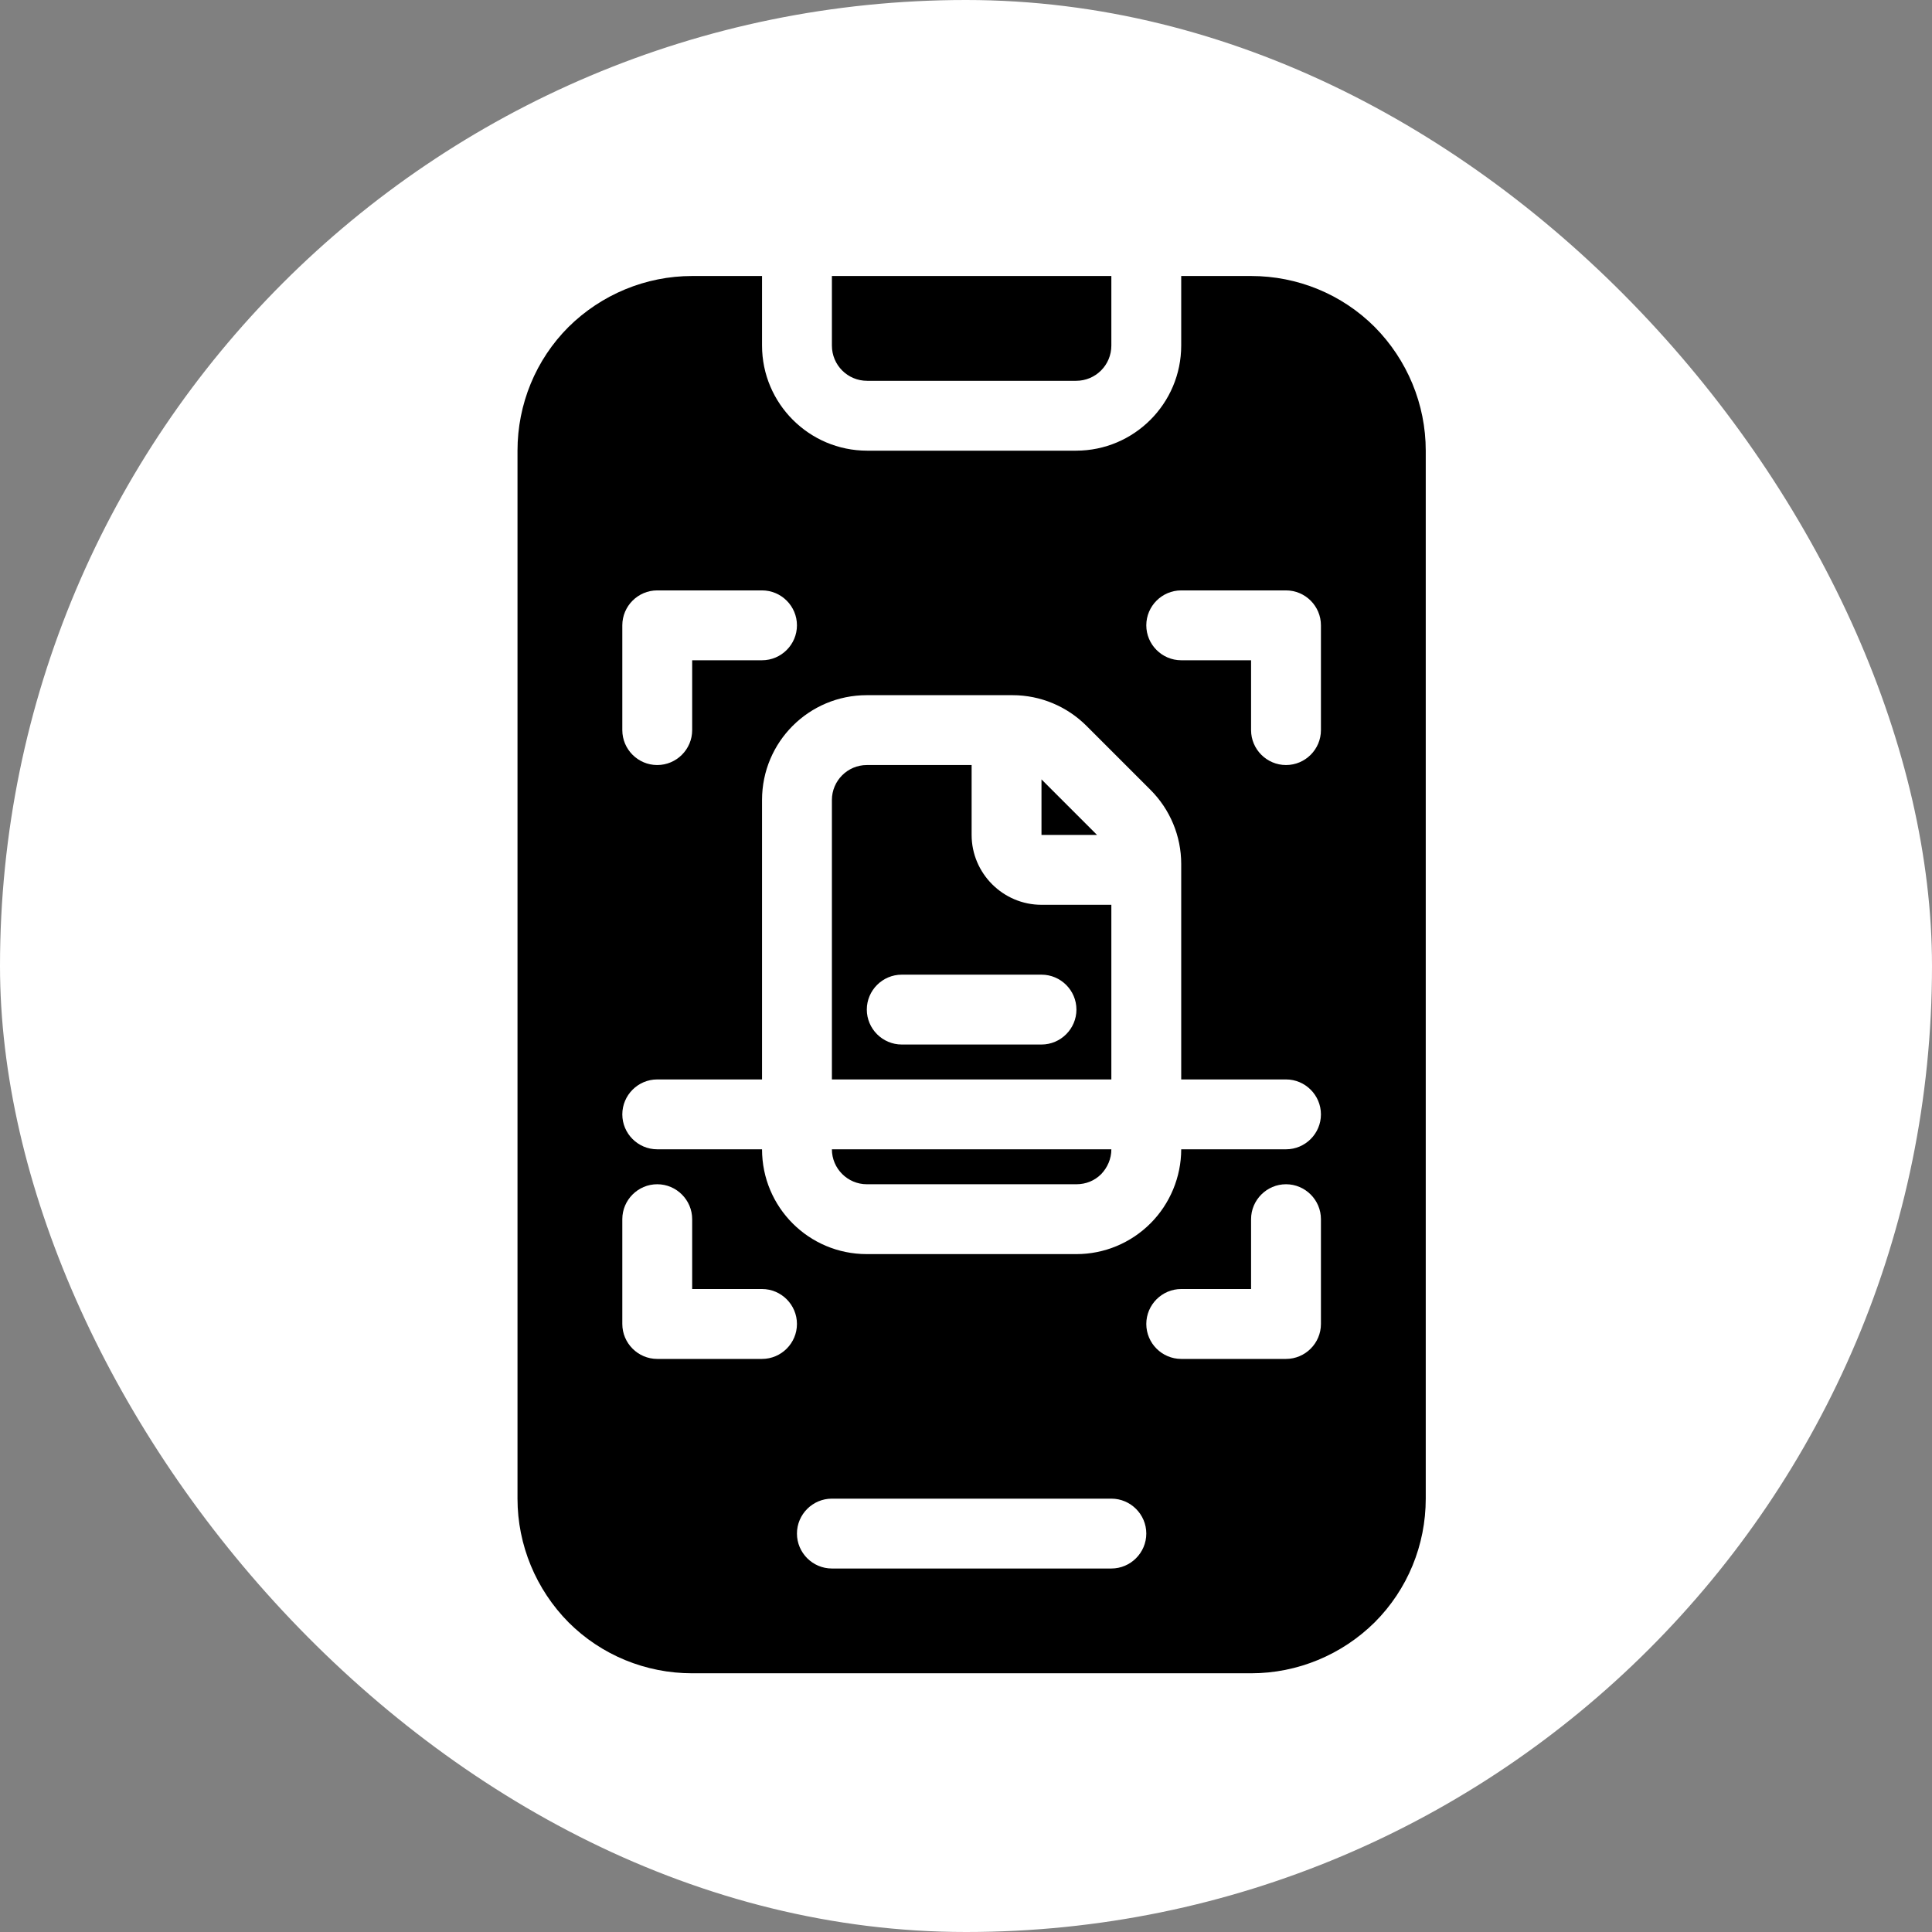
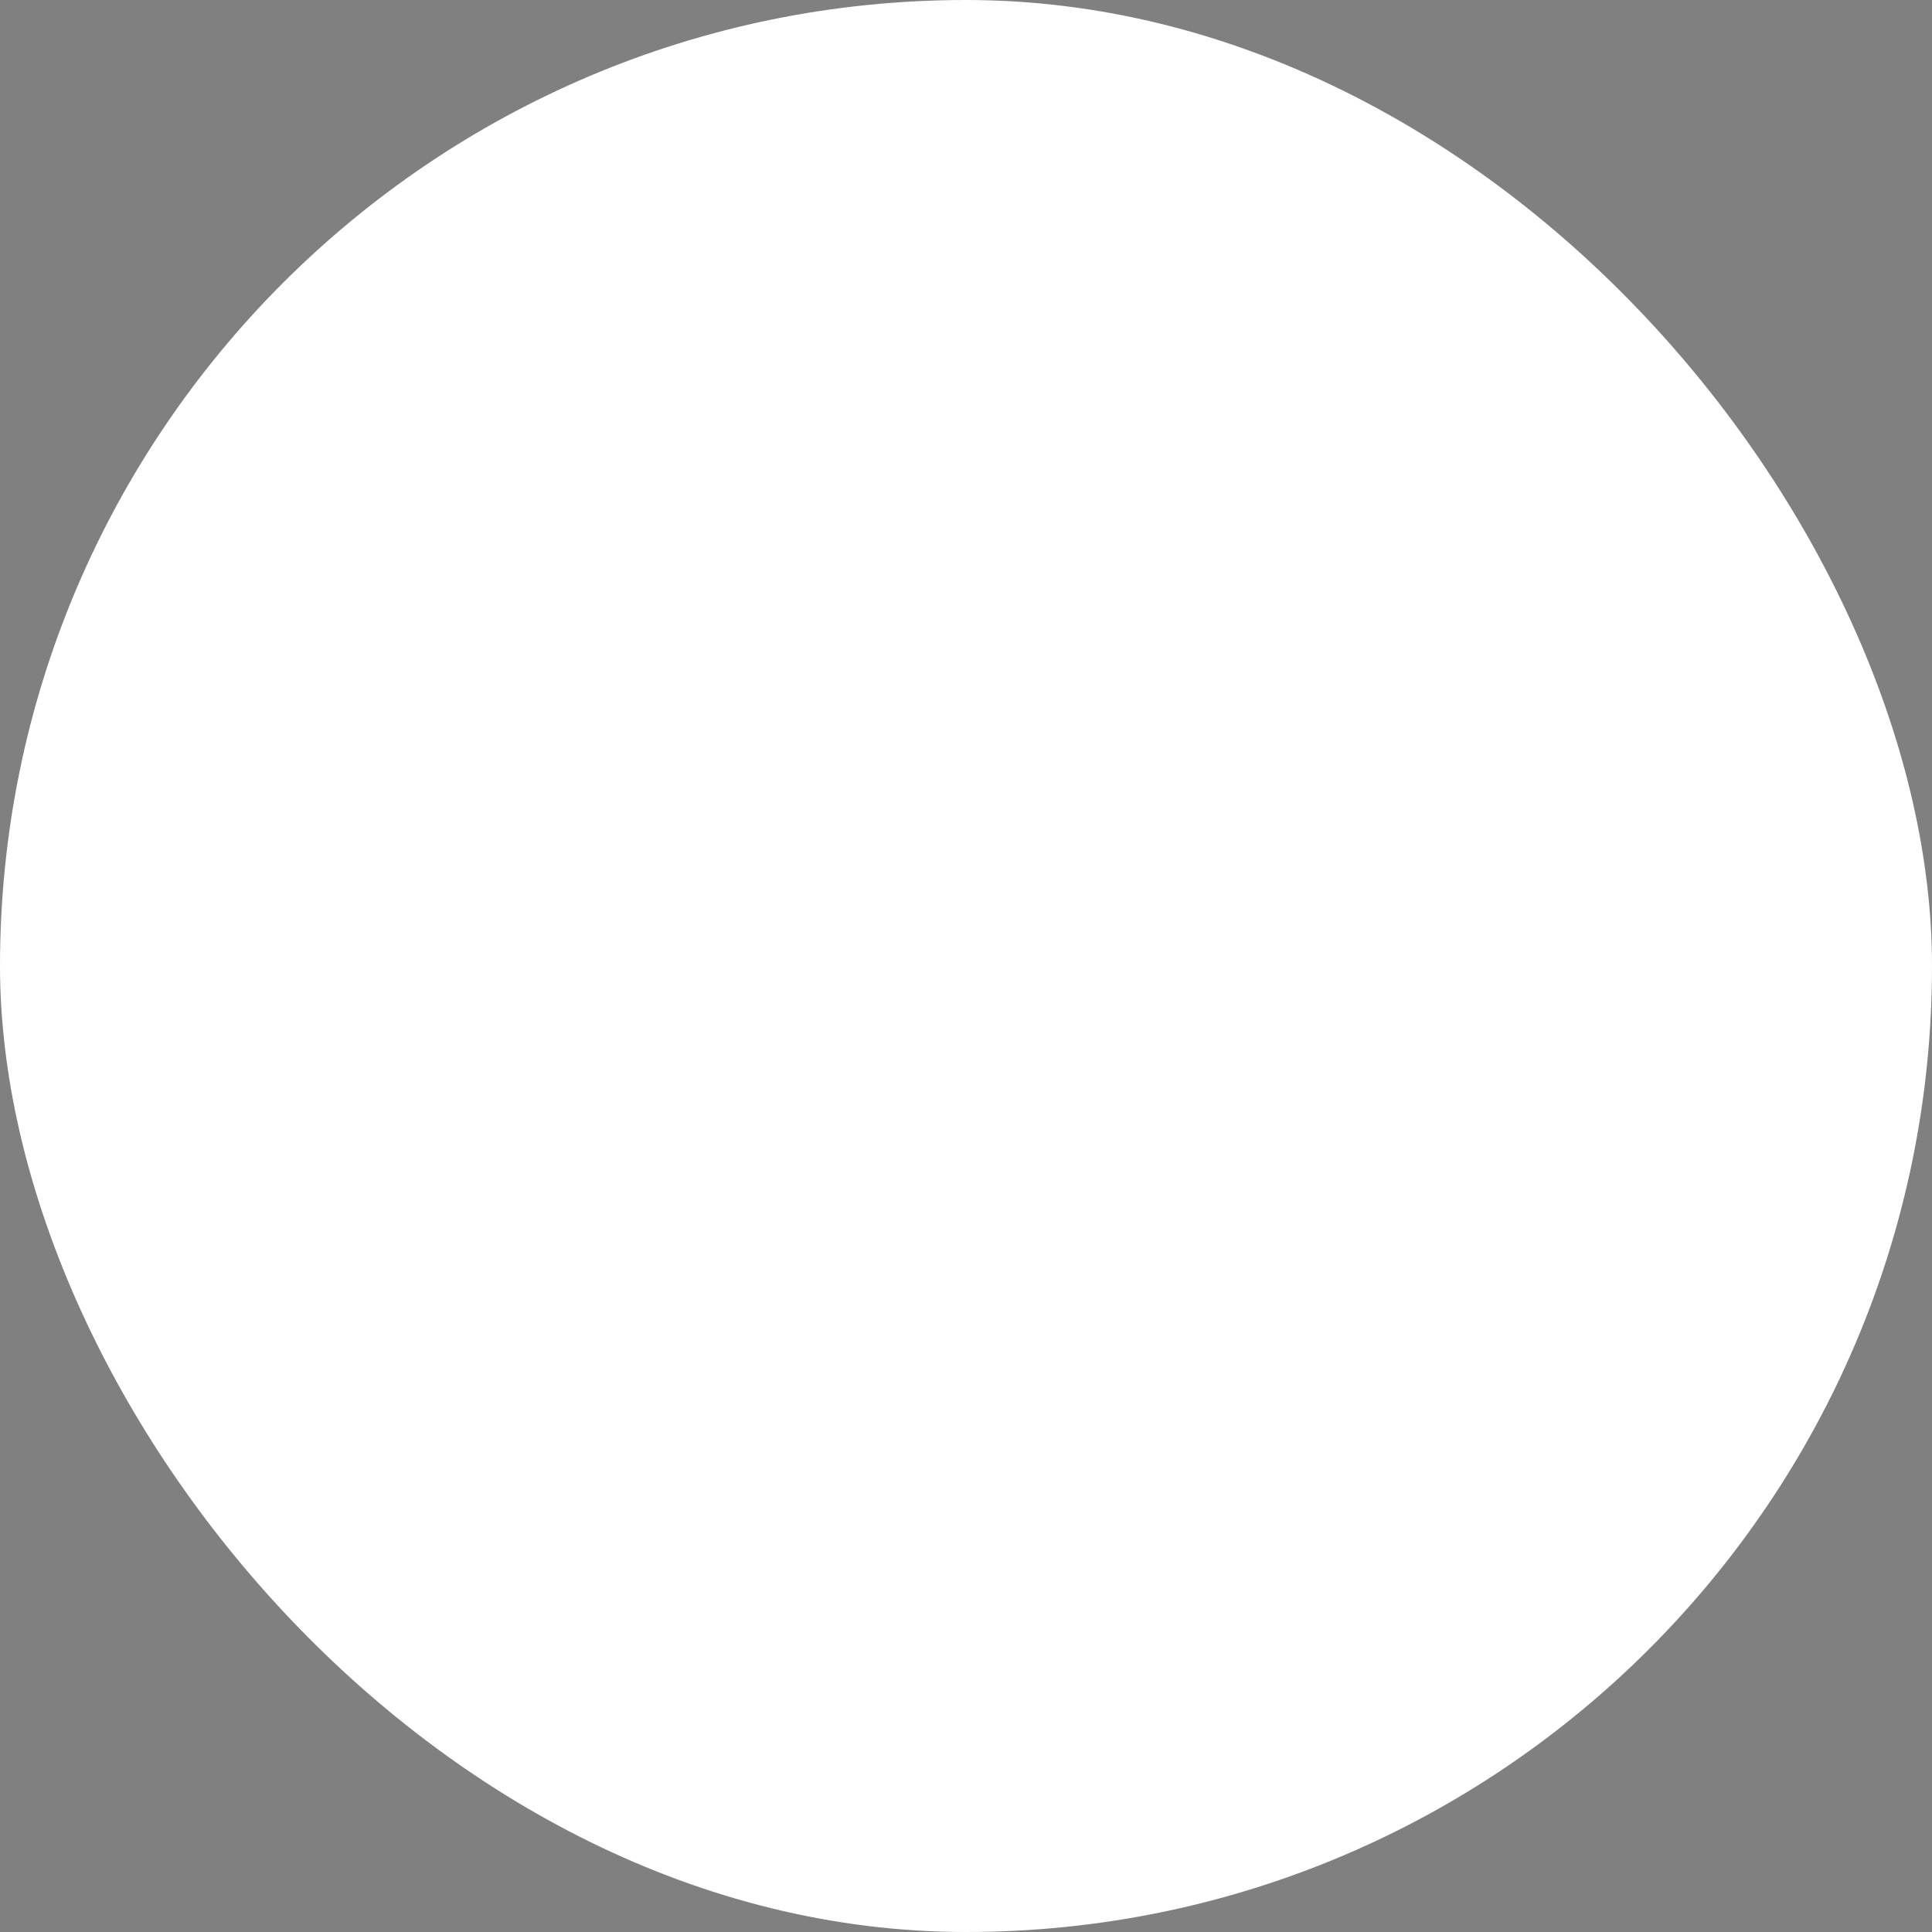
<svg xmlns="http://www.w3.org/2000/svg" width="56" height="56" viewBox="0 0 56 56" fill="none">
  <rect x="0" y="0" width="56" height="56" fill="#808080" stroke="none" />
  <rect width="56" height="56" rx="28" fill="white" />
-   <path fill-rule="evenodd" clip-rule="evenodd" d="M22.088 8H20.063C18.716 8 17.43 8.537 16.478 9.478C15.527 10.43 15 11.716 15 13.063V43.439C15 44.785 15.537 46.071 16.478 47.023C17.43 47.975 18.716 48.501 20.063 48.501H36.263C37.61 48.501 38.896 47.965 39.847 47.023C40.799 46.071 41.326 44.785 41.326 43.439V13.063C41.326 11.716 40.789 10.43 39.847 9.478C38.896 8.527 37.61 8 36.263 8H34.238V10.015C34.238 11.696 32.871 13.063 31.19 13.063H25.135C23.455 13.063 22.088 11.696 22.088 10.015V8ZM24.113 45.464H32.213C32.77 45.464 33.226 45.008 33.226 44.451C33.226 43.894 32.77 43.439 32.213 43.439H24.113C23.556 43.439 23.1 43.894 23.1 44.451C23.1 45.008 23.556 45.464 24.113 45.464ZM34.238 39.389H37.276C37.833 39.389 38.288 38.933 38.288 38.376V35.338C38.288 34.782 37.833 34.326 37.276 34.326C36.719 34.326 36.263 34.782 36.263 35.338V37.363H34.238C33.681 37.363 33.226 37.819 33.226 38.376C33.226 38.933 33.681 39.389 34.238 39.389ZM22.088 37.363H20.063V35.338C20.063 34.782 19.607 34.326 19.05 34.326C18.493 34.326 18.038 34.782 18.038 35.338V38.376C18.038 38.933 18.493 39.389 19.05 39.389H22.088C22.645 39.389 23.1 38.933 23.1 38.376C23.1 37.819 22.645 37.363 22.088 37.363ZM34.238 31.288V25.041C34.238 24.231 33.914 23.461 33.347 22.894C32.81 22.358 32.031 21.578 31.494 21.041C30.927 20.474 30.158 20.15 29.348 20.15H25.125C23.445 20.15 22.088 21.507 22.088 23.188V31.288H19.05C18.493 31.288 18.038 31.744 18.038 32.301C18.038 32.858 18.493 33.313 19.05 33.313H22.088C22.088 34.994 23.445 36.351 25.125 36.351H31.201C32.011 36.351 32.78 36.027 33.347 35.46C33.914 34.893 34.238 34.113 34.238 33.313H37.276C37.833 33.313 38.288 32.858 38.288 32.301C38.288 31.744 37.833 31.288 37.276 31.288H34.238ZM32.213 33.313C32.213 33.587 32.102 33.84 31.919 34.032C31.727 34.225 31.474 34.326 31.201 34.326H25.125C24.568 34.326 24.113 33.87 24.113 33.313H32.213ZM28.163 22.175V24.201C28.163 25.314 29.074 26.226 30.188 26.226H32.213V31.288H24.113V23.188C24.113 22.631 24.568 22.175 25.125 22.175H28.163ZM26.138 30.276H30.188C30.745 30.276 31.201 29.82 31.201 29.263C31.201 28.706 30.745 28.251 30.188 28.251H26.138C25.581 28.251 25.125 28.706 25.125 29.263C25.125 29.82 25.581 30.276 26.138 30.276ZM30.188 22.591L31.798 24.201H30.188V22.591ZM22.088 17.113H19.05C18.493 17.113 18.038 17.568 18.038 18.125V21.163C18.038 21.72 18.493 22.175 19.05 22.175C19.607 22.175 20.063 21.72 20.063 21.163V19.138H22.088C22.645 19.138 23.1 18.682 23.1 18.125C23.1 17.568 22.645 17.113 22.088 17.113ZM34.238 19.138H36.263V21.163C36.263 21.72 36.719 22.175 37.276 22.175C37.833 22.175 38.288 21.72 38.288 21.163V18.125C38.288 17.568 37.833 17.113 37.276 17.113H34.238C33.681 17.113 33.226 17.568 33.226 18.125C33.226 18.682 33.681 19.138 34.238 19.138ZM24.113 8H32.213V10.015C32.213 10.582 31.757 11.038 31.19 11.038H25.135C24.568 11.038 24.113 10.582 24.113 10.015V8Z" fill="black" />
</svg>